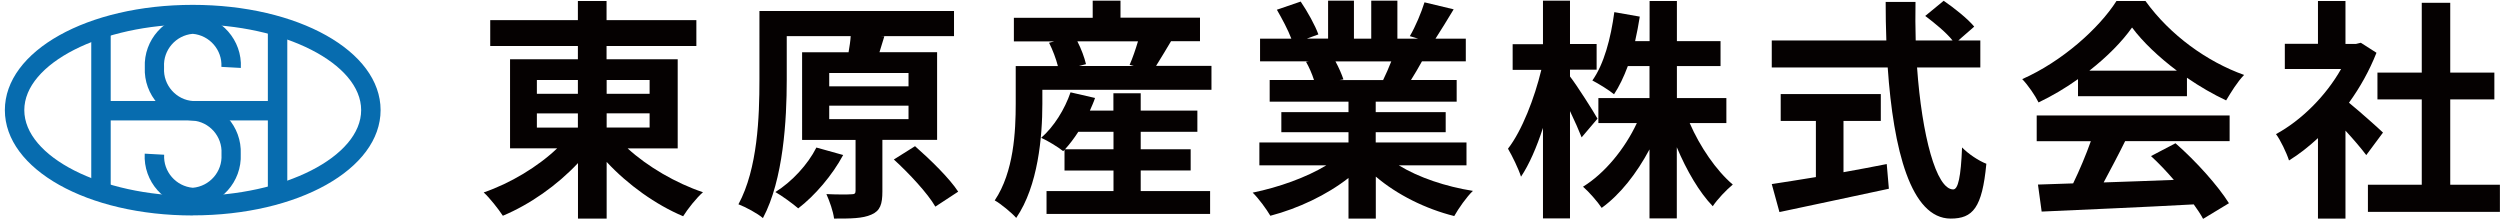
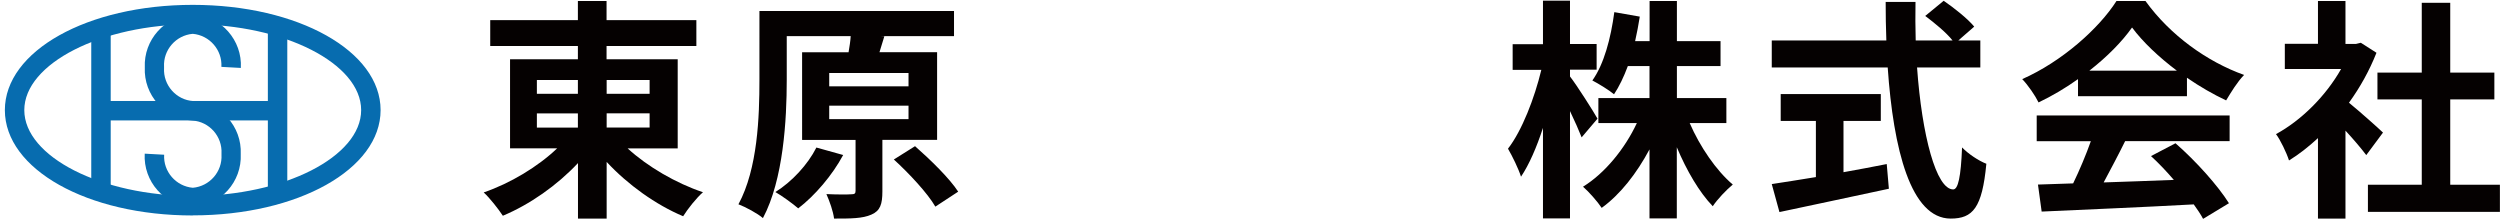
<svg xmlns="http://www.w3.org/2000/svg" id="_レイヤー_2" viewBox="0 0 257.23 22.67">
  <defs>
    <style>.cls-1{isolation:isolate;}.cls-2{fill:#076caf;}.cls-3{clip-path:url(#clippath);}.cls-4{fill:none;}.cls-5{fill:#050101;}</style>
    <clipPath id="clippath">
      <rect class="cls-4" width="39.67" height="22.67" />
    </clipPath>
  </defs>
  <g id="_レイヤー_1-2">
    <g id="_東原産業株式会社" class="cls-1">
      <g class="cls-1">
        <path class="cls-5" d="m64.58,15.27c2.04,1.87,4.97,3.58,7.75,4.51-.67.58-1.58,1.73-2.04,2.47-2.81-1.18-5.69-3.24-7.87-5.59v5.83h-2.95v-5.71c-2.16,2.3-4.94,4.25-7.73,5.42-.46-.7-1.34-1.82-1.97-2.4,2.74-.94,5.57-2.64,7.56-4.54h-4.85V6.1h6.98v-1.37h-9.02v-2.66h9.02V.1h2.95v1.97h9.24v2.66h-9.24v1.37h7.32v9.17h-5.16Zm-9.34-5.62h4.22v-1.42h-4.22v1.42Zm0,3.48h4.22v-1.46h-4.22v1.46Zm7.18-4.9v1.42h4.42v-1.42h-4.42Zm4.42,3.43h-4.42v1.46h4.42v-1.46Z" />
        <path class="cls-5" d="m90.79,14.4v5.3c0,1.3-.22,1.99-1.13,2.38-.91.41-2.16.41-3.84.41-.1-.77-.46-1.78-.79-2.52,1.06.05,2.21.05,2.54.02.36,0,.46-.07.46-.36v-5.23h-5.5V5.38h4.78c.1-.58.19-1.15.22-1.66h-6.58v4.51c0,4.08-.34,10.25-2.45,14.21-.55-.48-1.8-1.15-2.52-1.42,1.99-3.67,2.16-9.05,2.16-12.79V1.13h20.02v2.59h-7.51l.34.02-.5,1.63h5.93v9.02h-5.62Zm-4.03,1.54c-1.13,2.11-2.93,4.2-4.63,5.5-.55-.48-1.68-1.3-2.35-1.68,1.7-1.06,3.34-2.83,4.22-4.58l2.76.77Zm-1.44-7.06h8.16v-1.37h-8.16v1.37Zm0,3.38h8.16v-1.39h-8.16v1.39Zm8.83,2.78c1.58,1.39,3.55,3.31,4.44,4.68l-2.35,1.54c-.79-1.37-2.69-3.41-4.27-4.85l2.18-1.37Z" />
-         <path class="cls-5" d="m124.65,6.79v2.45h-17.4v1.44c0,3.36-.43,8.45-2.69,11.74-.43-.5-1.63-1.49-2.21-1.8,1.97-2.93,2.16-7.1,2.16-9.96v-3.86h4.34c-.19-.74-.53-1.66-.91-2.4l.53-.14h-4.15V1.83h8.11V.07h2.86v1.75h8.18v2.42h-2.98c-.55.91-1.08,1.82-1.54,2.54h5.69Zm-7.27,12.87h7.13v2.35h-16.83v-2.35h6.89v-2.11h-5.04v-2.14l-.14.14c-.53-.43-1.61-1.08-2.26-1.37,1.32-1.15,2.42-2.93,3.02-4.68l2.52.58c-.14.43-.34.86-.53,1.3h2.42v-1.78h2.81v1.78h5.83v2.18h-5.83v1.8h5.14v2.18h-5.14v2.11Zm-2.81-4.3v-1.8h-3.62c-.43.67-.91,1.3-1.37,1.8h4.99Zm-3.72-11.11c.41.79.74,1.7.89,2.35l-.72.19h5.64l-.43-.12c.31-.7.62-1.61.86-2.42h-6.24Z" />
-         <path class="cls-5" d="m143.94,17.02c2.04,1.25,4.83,2.18,7.61,2.62-.65.62-1.49,1.82-1.92,2.59-2.95-.74-5.86-2.18-8.07-4.06v4.32h-2.81v-4.18c-2.23,1.75-5.18,3.14-8.04,3.89-.41-.7-1.22-1.8-1.82-2.38,2.69-.55,5.52-1.56,7.58-2.81h-6.89v-2.35h9.17v-1.06h-6.91v-2.06h6.91v-1.08h-8.11v-2.23h4.56c-.19-.6-.5-1.32-.82-1.87l.29-.05h-5.02v-2.33h3.22c-.34-.91-.96-2.06-1.49-2.98l2.45-.84c.7,1.03,1.49,2.45,1.82,3.38l-1.18.43h2.18V.07h2.66v3.91h1.78V.07h2.69v3.91h2.14l-.86-.26c.58-.98,1.18-2.42,1.51-3.48l3,.72c-.67,1.1-1.32,2.18-1.87,3.02h3.12v2.33h-4.51c-.38.7-.77,1.34-1.13,1.92h4.7v2.23h-8.33v1.08h7.2v2.06h-7.2v1.06h9.34v2.35h-6.96Zm-6.53-10.7c.34.62.65,1.34.82,1.85l-.41.07h4.49c.29-.58.58-1.27.84-1.92h-5.74Z" />
        <path class="cls-5" d="m162.74,14.14c-.26-.67-.72-1.7-1.2-2.71v11.04h-2.78v-9.31c-.65,1.99-1.42,3.77-2.26,5.02-.26-.82-.89-2.11-1.34-2.88,1.44-1.85,2.74-5.23,3.43-8.11h-2.95v-2.64h3.12V.07h2.78v4.46h2.74v2.64h-2.74v.7c.7.89,2.45,3.65,2.83,4.34l-1.63,1.92Zm11.11-1.49c1.06,2.45,2.74,4.9,4.44,6.34-.65.53-1.61,1.54-2.06,2.23-1.39-1.44-2.69-3.67-3.7-6.07v7.32h-2.81v-7.1c-1.32,2.47-3,4.63-4.92,6.02-.43-.65-1.32-1.66-1.92-2.18,2.23-1.37,4.3-3.89,5.54-6.55h-3.96v-2.57h5.26v-3.29h-2.23c-.41,1.1-.89,2.11-1.42,2.9-.48-.41-1.61-1.1-2.23-1.42,1.2-1.68,1.9-4.34,2.26-7.03l2.62.46c-.14.86-.29,1.7-.48,2.52h1.49V.1h2.81v4.13h4.49v2.57h-4.49v3.29h5.09v2.57h-3.77Z" />
        <path class="cls-5" d="m197.25,6.94c.5,7.01,1.97,12.55,3.72,12.55.5,0,.79-1.27.91-4.32.65.67,1.7,1.37,2.5,1.68-.43,4.54-1.39,5.64-3.67,5.64-4.1,0-5.9-7.1-6.48-15.55h-11.93v-2.78h11.79c-.05-1.3-.07-2.64-.07-3.96h3.07c-.02,1.32-.02,2.66.02,3.96h3.79c-.65-.82-1.85-1.8-2.81-2.52l1.9-1.56c1.08.74,2.5,1.87,3.14,2.66l-1.63,1.42h2.26v2.78h-6.5Zm-7.58,10.78c1.46-.26,3-.55,4.46-.84l.22,2.54c-3.94.86-8.16,1.73-11.26,2.4l-.79-2.88c1.22-.19,2.81-.43,4.54-.72v-5.78h-3.62v-2.76h10.3v2.76h-3.84v5.28Z" />
        <path class="cls-5" d="m213.81,8.14c-1.27.91-2.66,1.73-4.06,2.4-.34-.7-1.08-1.78-1.68-2.4,4.08-1.8,7.9-5.21,9.7-8.04h2.98c2.54,3.53,6.36,6.26,10.15,7.61-.72.74-1.34,1.78-1.85,2.62-1.32-.62-2.71-1.42-4.03-2.33v1.9h-11.21v-1.75Zm-4.25,3.74h19.85v2.64h-10.75c-.7,1.42-1.49,2.9-2.21,4.25,2.3-.07,4.78-.17,7.22-.26-.74-.86-1.56-1.73-2.35-2.45l2.52-1.32c2.14,1.87,4.37,4.37,5.5,6.17l-2.66,1.61c-.24-.46-.58-.96-.96-1.49-5.64.31-11.57.55-15.65.74l-.38-2.78,3.62-.12c.65-1.34,1.32-2.93,1.82-4.34h-5.57v-2.64Zm14.42-4.61c-1.85-1.39-3.5-2.95-4.61-4.44-1.03,1.46-2.57,3.02-4.39,4.44h9Z" />
        <path class="cls-5" d="m243.47,15.96c-.5-.67-1.32-1.63-2.14-2.52v9.05h-2.83v-8.28c-.96.89-1.97,1.68-2.98,2.3-.24-.77-.91-2.16-1.34-2.71,2.62-1.42,5.14-3.94,6.7-6.7h-5.79v-2.59h3.41V.1h2.83v4.42h1.08l.5-.12,1.61,1.03c-.72,1.82-1.68,3.55-2.83,5.14,1.15.94,3,2.59,3.5,3.07l-1.73,2.33Zm13.75,3.05v2.79h-13.58v-2.79h5.54v-8.78h-4.56v-2.76h4.56V.29h2.93v7.18h4.54v2.76h-4.54v8.78h5.11Z" />
      </g>
    </g>
    <g id="_グループ_6">
      <g class="cls-3">
        <g id="_グループ_1">
          <path class="cls-2" d="m19.83,22.17C8.99,22.17.5,17.41.5,11.33S8.99.5,19.83.5s19.33,4.76,19.33,10.83-8.49,10.83-19.33,10.83Zm0-19.67C10.44,2.5,2.5,6.54,2.5,11.33s7.94,8.83,17.33,8.83,17.33-4.04,17.33-8.83S29.23,2.5,19.83,2.5Z" />
          <rect class="cls-2" x="9.39" y="3.03" width="2" height="16.74" />
          <rect class="cls-2" x="27.56" y="3.03" width="2" height="16.74" />
          <rect class="cls-2" x="10.39" y="10.39" width="18.17" height="2" />
          <path class="cls-2" d="m19.83,21.33h-.06c-2.85-.19-5.04-2.66-4.88-5.52l2,.11c-.1,1.74,1.22,3.25,2.95,3.4,1.73-.15,3.05-1.66,2.95-3.4v-.06s0-.06,0-.06c.1-1.76-1.25-3.29-3.01-3.4-2.83-.18-5.01-2.63-4.88-5.46-.13-2.83,2.05-5.27,4.88-5.46h.06s.06,0,.06,0c2.85.18,5.04,2.66,4.88,5.51l-2-.11c.1-1.74-1.22-3.25-2.95-3.4-1.73.15-3.05,1.66-2.95,3.4v.06s0,.06,0,.06c-.1,1.76,1.25,3.29,3.01,3.4,2.83.18,5.01,2.62,4.88,5.46.13,2.83-2.05,5.27-4.88,5.46h-.06Z" />
        </g>
      </g>
    </g>
  </g>
</svg>